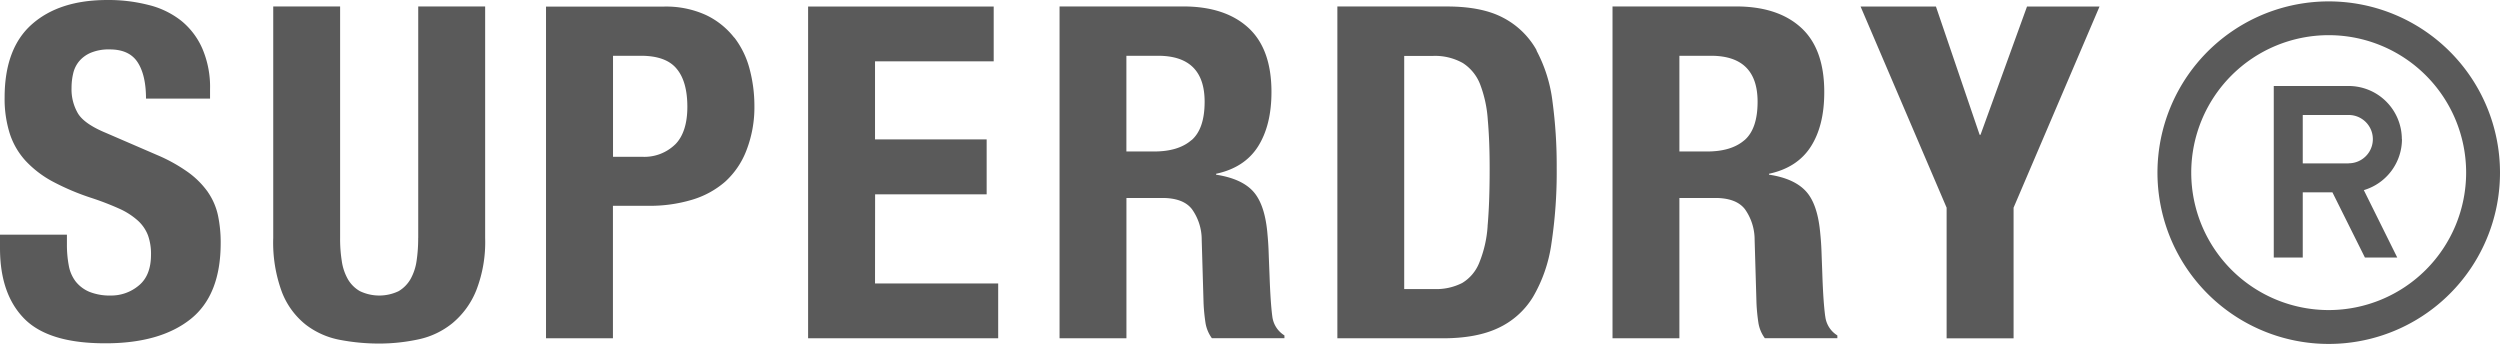
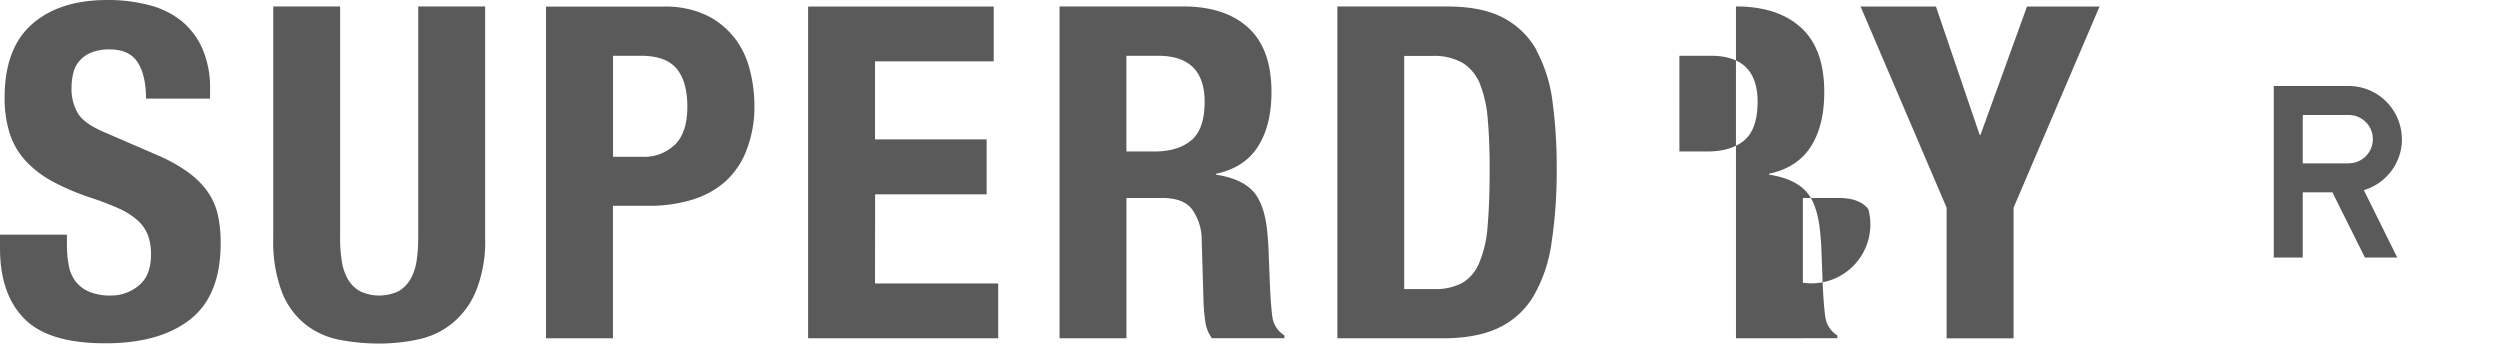
<svg xmlns="http://www.w3.org/2000/svg" id="Layer_1" data-name="Layer 1" viewBox="0 0 589.87 81.14">
-   <path d="M549.47.33a40.41,40.41,0,1,0,40.4,40.41A40.41,40.41,0,0,0,549.47.33m0,72.83a32.43,32.43,0,1,1,32.41-32.42,32.45,32.45,0,0,1-32.41,32.42" fill="#5a5a5a" />
-   <path d="M566.71,32.83a12.56,12.56,0,0,0-12.54-12.54H536.49V60.77h6.84V45.38h7L558,60.77h7.63l-7.89-15.91a12.57,12.57,0,0,0,9-12m-12.54,5.7H543.33V27.13h10.84a5.7,5.7,0,1,1,0,11.4M49.07,45.34a20.17,20.17,0,0,0-4.55-4.6,37.8,37.8,0,0,0-7.35-4.12L25,31.36q-5.05-2.09-6.58-4.55a11.25,11.25,0,0,1-1.54-6.08,14.73,14.73,0,0,1,.39-3.41,6.87,6.87,0,0,1,1.43-2.9,7.32,7.32,0,0,1,2.79-2,11,11,0,0,1,4.39-.76c3.07,0,5.25,1,6.57,3s2,4.88,2,8.6H49.56V21.06a22.94,22.94,0,0,0-1.82-9.6,17.42,17.42,0,0,0-5-6.58A20.18,20.18,0,0,0,35,1.16,38.13,38.13,0,0,0,25.33,0C17.79,0,11.88,1.9,7.56,5.7S1.09,15.28,1.09,23a27.16,27.16,0,0,0,1.21,8.5A17.49,17.49,0,0,0,6.09,38a24.67,24.67,0,0,0,6.41,4.87,56.75,56.75,0,0,0,9.1,3.84,66.38,66.38,0,0,1,6.64,2.57,16.8,16.8,0,0,1,4.32,2.8,9.07,9.07,0,0,1,2.36,3.46,12.92,12.92,0,0,1,.71,4.54q0,4.94-2.9,7.3a10.1,10.1,0,0,1-6.53,2.35,13,13,0,0,1-5.1-.87,8.15,8.15,0,0,1-3.23-2.42,8.7,8.7,0,0,1-1.64-3.78,26.21,26.21,0,0,1-.44-5V55.37H0v3.18Q0,69.41,5.76,75.22T24.89,81q12.82,0,20-5.65t7.18-18a30.89,30.89,0,0,0-.65-6.58,15.41,15.41,0,0,0-2.36-5.43m49.61,10.8a36.33,36.33,0,0,1-.38,5.43,12.42,12.42,0,0,1-1.42,4.27,7.89,7.89,0,0,1-2.8,2.85,10.6,10.6,0,0,1-9.16,0,7.64,7.64,0,0,1-2.85-2.85,12.21,12.21,0,0,1-1.42-4.27,32.91,32.91,0,0,1-.39-5.43V1.53H64.47V56.14A33.56,33.56,0,0,0,66.55,69a18.17,18.17,0,0,0,5.6,7.61,18.93,18.93,0,0,0,8,3.57,48.87,48.87,0,0,0,9.32.88,43.92,43.92,0,0,0,9.32-1,18.89,18.89,0,0,0,8-3.84,19.45,19.45,0,0,0,5.59-7.73,31.34,31.34,0,0,0,2.09-12.33V1.53H98.68V56.14ZM173.23,8.87a18.5,18.5,0,0,0-6.63-5.31,22.65,22.65,0,0,0-10.14-2H128.83V79.82h15.79V48.56h8.44a34.5,34.5,0,0,0,10.2-1.42,21,21,0,0,0,7.84-4.27,19.23,19.23,0,0,0,5-7.34A28.09,28.09,0,0,0,178,25a33.75,33.75,0,0,0-1.1-8.6,20.81,20.81,0,0,0-3.62-7.52m-14,25.22A10.41,10.41,0,0,1,151.64,37h-7V13.16h6.58q5.93,0,8.44,3.07c1.68,2,2.52,5,2.52,9s-1,7-2.9,8.88m47.2,11.74h26.32V32.89H206.46V14.47h28V1.54H190.67V79.82h44.85V66.88H206.46ZM300.2,74.67c-.29-2.2-.5-5.38-.65-9.54-.08-2.12-.16-4-.22-5.76s-.18-3.18-.33-4.77q-.66-6.59-3.4-9.53t-8.66-3.85V41q6.68-1.43,9.87-6.41C298.92,31.26,300,27,300,21.7q0-10.18-5.49-15.18t-15.34-5H250V79.82h15.78V46.71h8.45c3.29,0,5.63.87,7,2.63a12.35,12.35,0,0,1,2.31,7.24l.44,15a44.25,44.25,0,0,0,.43,4.44,8.46,8.46,0,0,0,1.53,3.78h17.12v-.66a6.11,6.11,0,0,1-2.86-4.49M281.12,33.06c-2.05,1.79-5,2.68-8.77,2.68h-6.58V13.16h7.46q11,0,11,10.85,0,6.36-3.07,9.05m81.42-21.17a19.14,19.14,0,0,0-7.85-7.67q-5-2.68-13.26-2.69H315.55V79.82h24.89c5.26,0,9.62-.8,13.05-2.42a18.92,18.92,0,0,0,8.22-7.34,34.32,34.32,0,0,0,4.34-12.56,112.43,112.43,0,0,0,1.25-17.92,112.87,112.87,0,0,0-1-15.68,34.28,34.28,0,0,0-3.78-12M351,53.39a27.58,27.58,0,0,1-2,8.67,9.76,9.76,0,0,1-4,4.71,13.49,13.49,0,0,1-6.68,1.43h-7v-55H338a13.34,13.34,0,0,1,7.18,1.69,10.45,10.45,0,0,1,4.05,5,28.63,28.63,0,0,1,1.81,8.38q.45,5,.44,11.74,0,8-.49,13.37m79.67,21.28q-.45-3.3-.67-9.54c-.07-2.12-.15-4-.21-5.76s-.18-3.18-.34-4.77c-.44-4.39-1.56-7.57-3.4-9.53s-4.71-3.26-8.65-3.85V41q6.68-1.43,9.87-6.41t3.17-12.89q0-10.18-5.48-15.18t-15.35-5H380.47V79.82h15.78V46.71h8.45c3.29,0,5.62.87,7,2.63A12.42,12.42,0,0,1,414,56.58l.44,15a44.25,44.25,0,0,0,.43,4.44,8.36,8.36,0,0,0,1.54,3.78h17.11v-.66a6.07,6.07,0,0,1-2.85-4.49M411.61,33.06c-2.06,1.79-5,2.68-8.78,2.68h-6.58V13.16h7.45q11,0,11,10.85,0,6.36-3.07,9.05M467.3,31.8h-.21L456.78,1.54H439L459.3,49V79.83h15.8V49L495.38,1.54H478.27Z" fill="#5a5a5a" />
+   <path d="M566.71,32.83a12.56,12.56,0,0,0-12.54-12.54H536.49V60.77h6.84V45.38h7L558,60.77h7.63l-7.89-15.91a12.57,12.57,0,0,0,9-12m-12.54,5.7H543.33V27.13h10.84a5.7,5.7,0,1,1,0,11.4M49.07,45.34a20.17,20.17,0,0,0-4.55-4.6,37.8,37.8,0,0,0-7.35-4.12L25,31.36q-5.05-2.09-6.58-4.55a11.25,11.25,0,0,1-1.54-6.08,14.73,14.73,0,0,1,.39-3.41,6.87,6.87,0,0,1,1.43-2.9,7.32,7.32,0,0,1,2.79-2,11,11,0,0,1,4.39-.76c3.07,0,5.25,1,6.57,3s2,4.88,2,8.6H49.56V21.06a22.94,22.94,0,0,0-1.82-9.6,17.42,17.42,0,0,0-5-6.58A20.18,20.18,0,0,0,35,1.16,38.13,38.13,0,0,0,25.33,0C17.79,0,11.88,1.9,7.56,5.7S1.09,15.28,1.09,23a27.16,27.16,0,0,0,1.21,8.5A17.49,17.49,0,0,0,6.09,38a24.67,24.67,0,0,0,6.41,4.87,56.75,56.75,0,0,0,9.1,3.84,66.38,66.38,0,0,1,6.64,2.57,16.8,16.8,0,0,1,4.32,2.8,9.07,9.07,0,0,1,2.36,3.46,12.92,12.92,0,0,1,.71,4.54q0,4.94-2.9,7.3a10.1,10.1,0,0,1-6.53,2.35,13,13,0,0,1-5.1-.87,8.15,8.15,0,0,1-3.23-2.42,8.7,8.7,0,0,1-1.64-3.78,26.21,26.21,0,0,1-.44-5V55.37H0v3.18Q0,69.41,5.76,75.22T24.89,81q12.82,0,20-5.65t7.18-18a30.89,30.89,0,0,0-.65-6.58,15.41,15.41,0,0,0-2.36-5.43m49.61,10.8a36.33,36.33,0,0,1-.38,5.43,12.42,12.42,0,0,1-1.42,4.27,7.89,7.89,0,0,1-2.8,2.85,10.6,10.6,0,0,1-9.16,0,7.64,7.64,0,0,1-2.85-2.85,12.21,12.21,0,0,1-1.42-4.27,32.91,32.91,0,0,1-.39-5.43V1.53H64.47V56.14A33.56,33.56,0,0,0,66.55,69a18.17,18.17,0,0,0,5.6,7.61,18.93,18.93,0,0,0,8,3.57,48.87,48.87,0,0,0,9.32.88,43.92,43.92,0,0,0,9.32-1,18.89,18.89,0,0,0,8-3.84,19.45,19.45,0,0,0,5.59-7.73,31.34,31.34,0,0,0,2.09-12.33V1.53H98.68V56.14ZM173.23,8.87a18.5,18.5,0,0,0-6.63-5.31,22.65,22.65,0,0,0-10.14-2H128.83V79.82h15.79V48.56h8.44a34.5,34.5,0,0,0,10.2-1.42,21,21,0,0,0,7.84-4.27,19.23,19.23,0,0,0,5-7.34A28.09,28.09,0,0,0,178,25a33.75,33.75,0,0,0-1.1-8.6,20.81,20.81,0,0,0-3.62-7.52m-14,25.22A10.41,10.41,0,0,1,151.64,37h-7V13.16h6.58q5.93,0,8.44,3.07c1.68,2,2.52,5,2.52,9s-1,7-2.9,8.88m47.2,11.74h26.32V32.89H206.46V14.47h28V1.54H190.67V79.82h44.85V66.88H206.46ZM300.2,74.67c-.29-2.2-.5-5.38-.65-9.54-.08-2.12-.16-4-.22-5.76s-.18-3.18-.33-4.77q-.66-6.59-3.4-9.53t-8.66-3.85V41q6.68-1.43,9.87-6.41C298.92,31.26,300,27,300,21.7q0-10.18-5.49-15.18t-15.34-5H250V79.82h15.78V46.71h8.45c3.29,0,5.63.87,7,2.63a12.35,12.35,0,0,1,2.31,7.24l.44,15a44.25,44.25,0,0,0,.43,4.44,8.46,8.46,0,0,0,1.53,3.78h17.12v-.66a6.11,6.11,0,0,1-2.86-4.49M281.12,33.06c-2.05,1.79-5,2.68-8.77,2.68h-6.58V13.16h7.46q11,0,11,10.85,0,6.36-3.07,9.05m81.42-21.17a19.14,19.14,0,0,0-7.85-7.67q-5-2.68-13.26-2.69H315.55V79.82h24.89c5.26,0,9.62-.8,13.05-2.42a18.92,18.92,0,0,0,8.22-7.34,34.32,34.32,0,0,0,4.34-12.56,112.43,112.43,0,0,0,1.25-17.92,112.87,112.87,0,0,0-1-15.68,34.28,34.28,0,0,0-3.78-12M351,53.39a27.58,27.58,0,0,1-2,8.67,9.76,9.76,0,0,1-4,4.71,13.49,13.49,0,0,1-6.68,1.43h-7v-55H338a13.34,13.34,0,0,1,7.18,1.69,10.45,10.45,0,0,1,4.05,5,28.63,28.63,0,0,1,1.81,8.38q.45,5,.44,11.74,0,8-.49,13.37m79.67,21.28q-.45-3.3-.67-9.54c-.07-2.12-.15-4-.21-5.76s-.18-3.18-.34-4.77c-.44-4.39-1.56-7.57-3.4-9.53s-4.71-3.26-8.65-3.85V41q6.68-1.43,9.87-6.41t3.17-12.89q0-10.18-5.48-15.18t-15.35-5V79.82h15.78V46.71h8.45c3.29,0,5.62.87,7,2.63A12.42,12.42,0,0,1,414,56.58l.44,15a44.25,44.25,0,0,0,.43,4.44,8.36,8.36,0,0,0,1.54,3.78h17.11v-.66a6.07,6.07,0,0,1-2.85-4.49M411.61,33.06c-2.06,1.79-5,2.68-8.78,2.68h-6.58V13.16h7.45q11,0,11,10.85,0,6.36-3.07,9.05M467.3,31.8h-.21L456.78,1.54H439L459.3,49V79.83h15.8V49L495.38,1.54H478.27Z" fill="#5a5a5a" />
</svg>